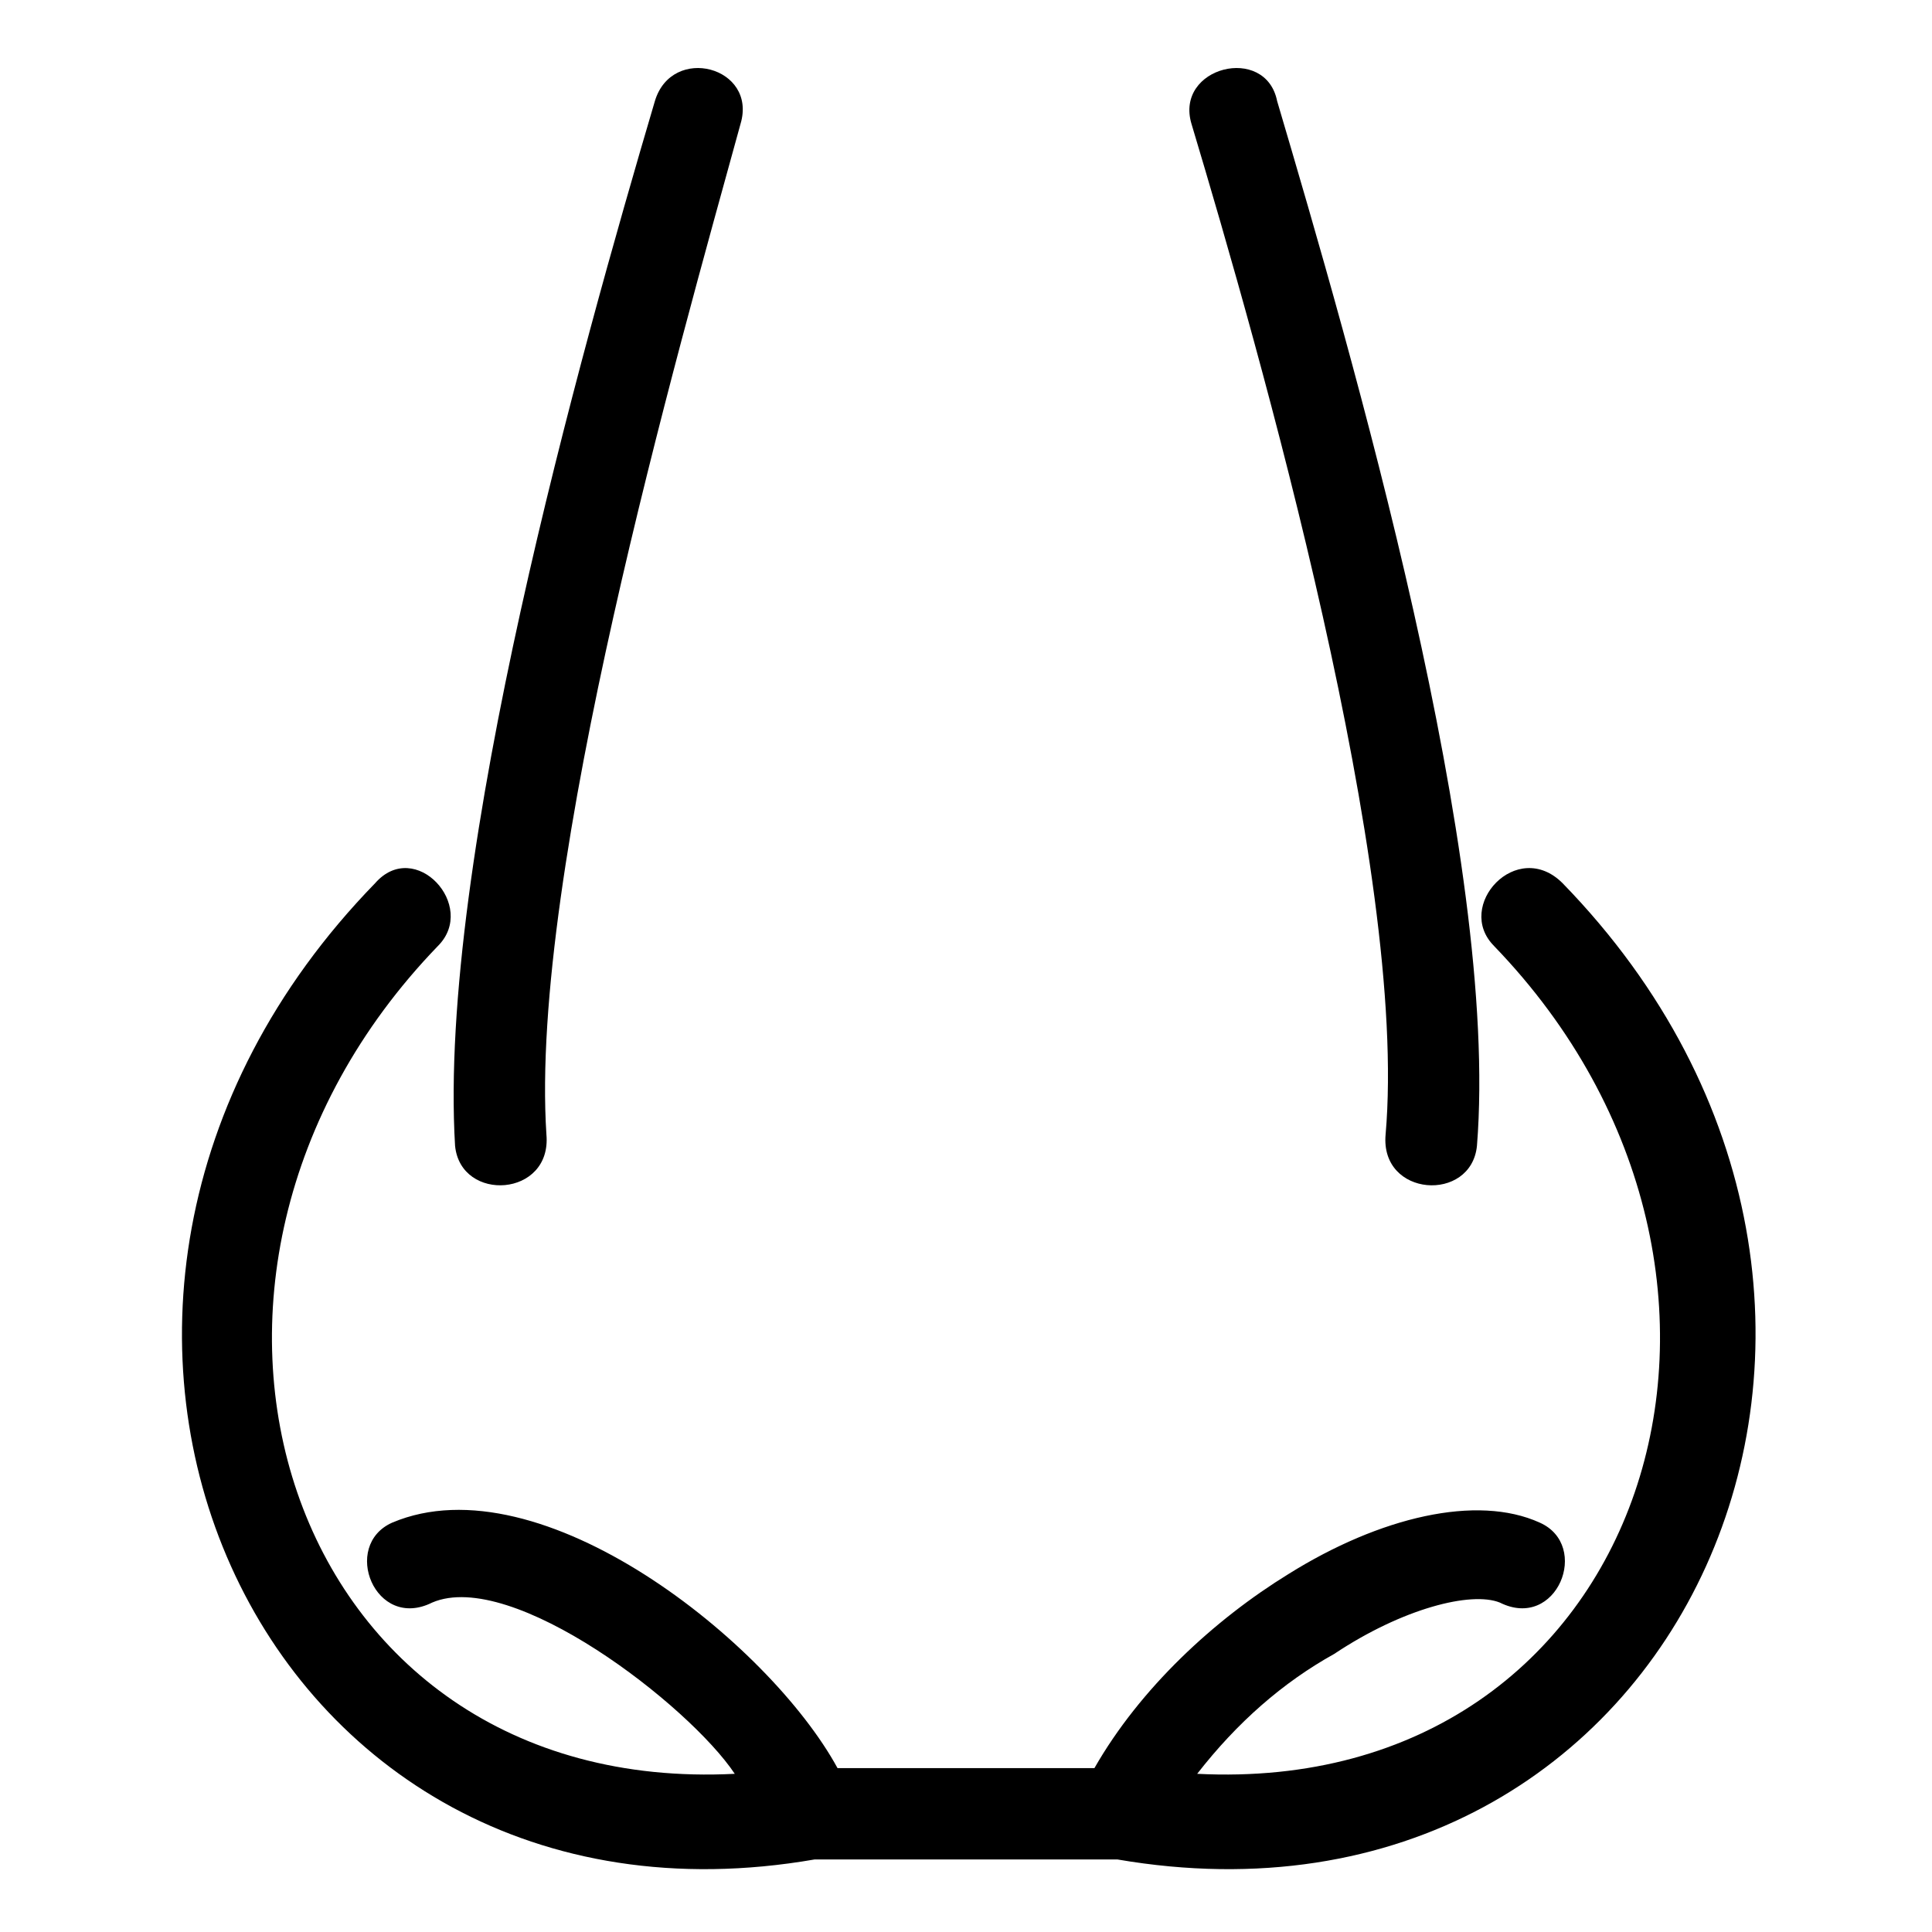
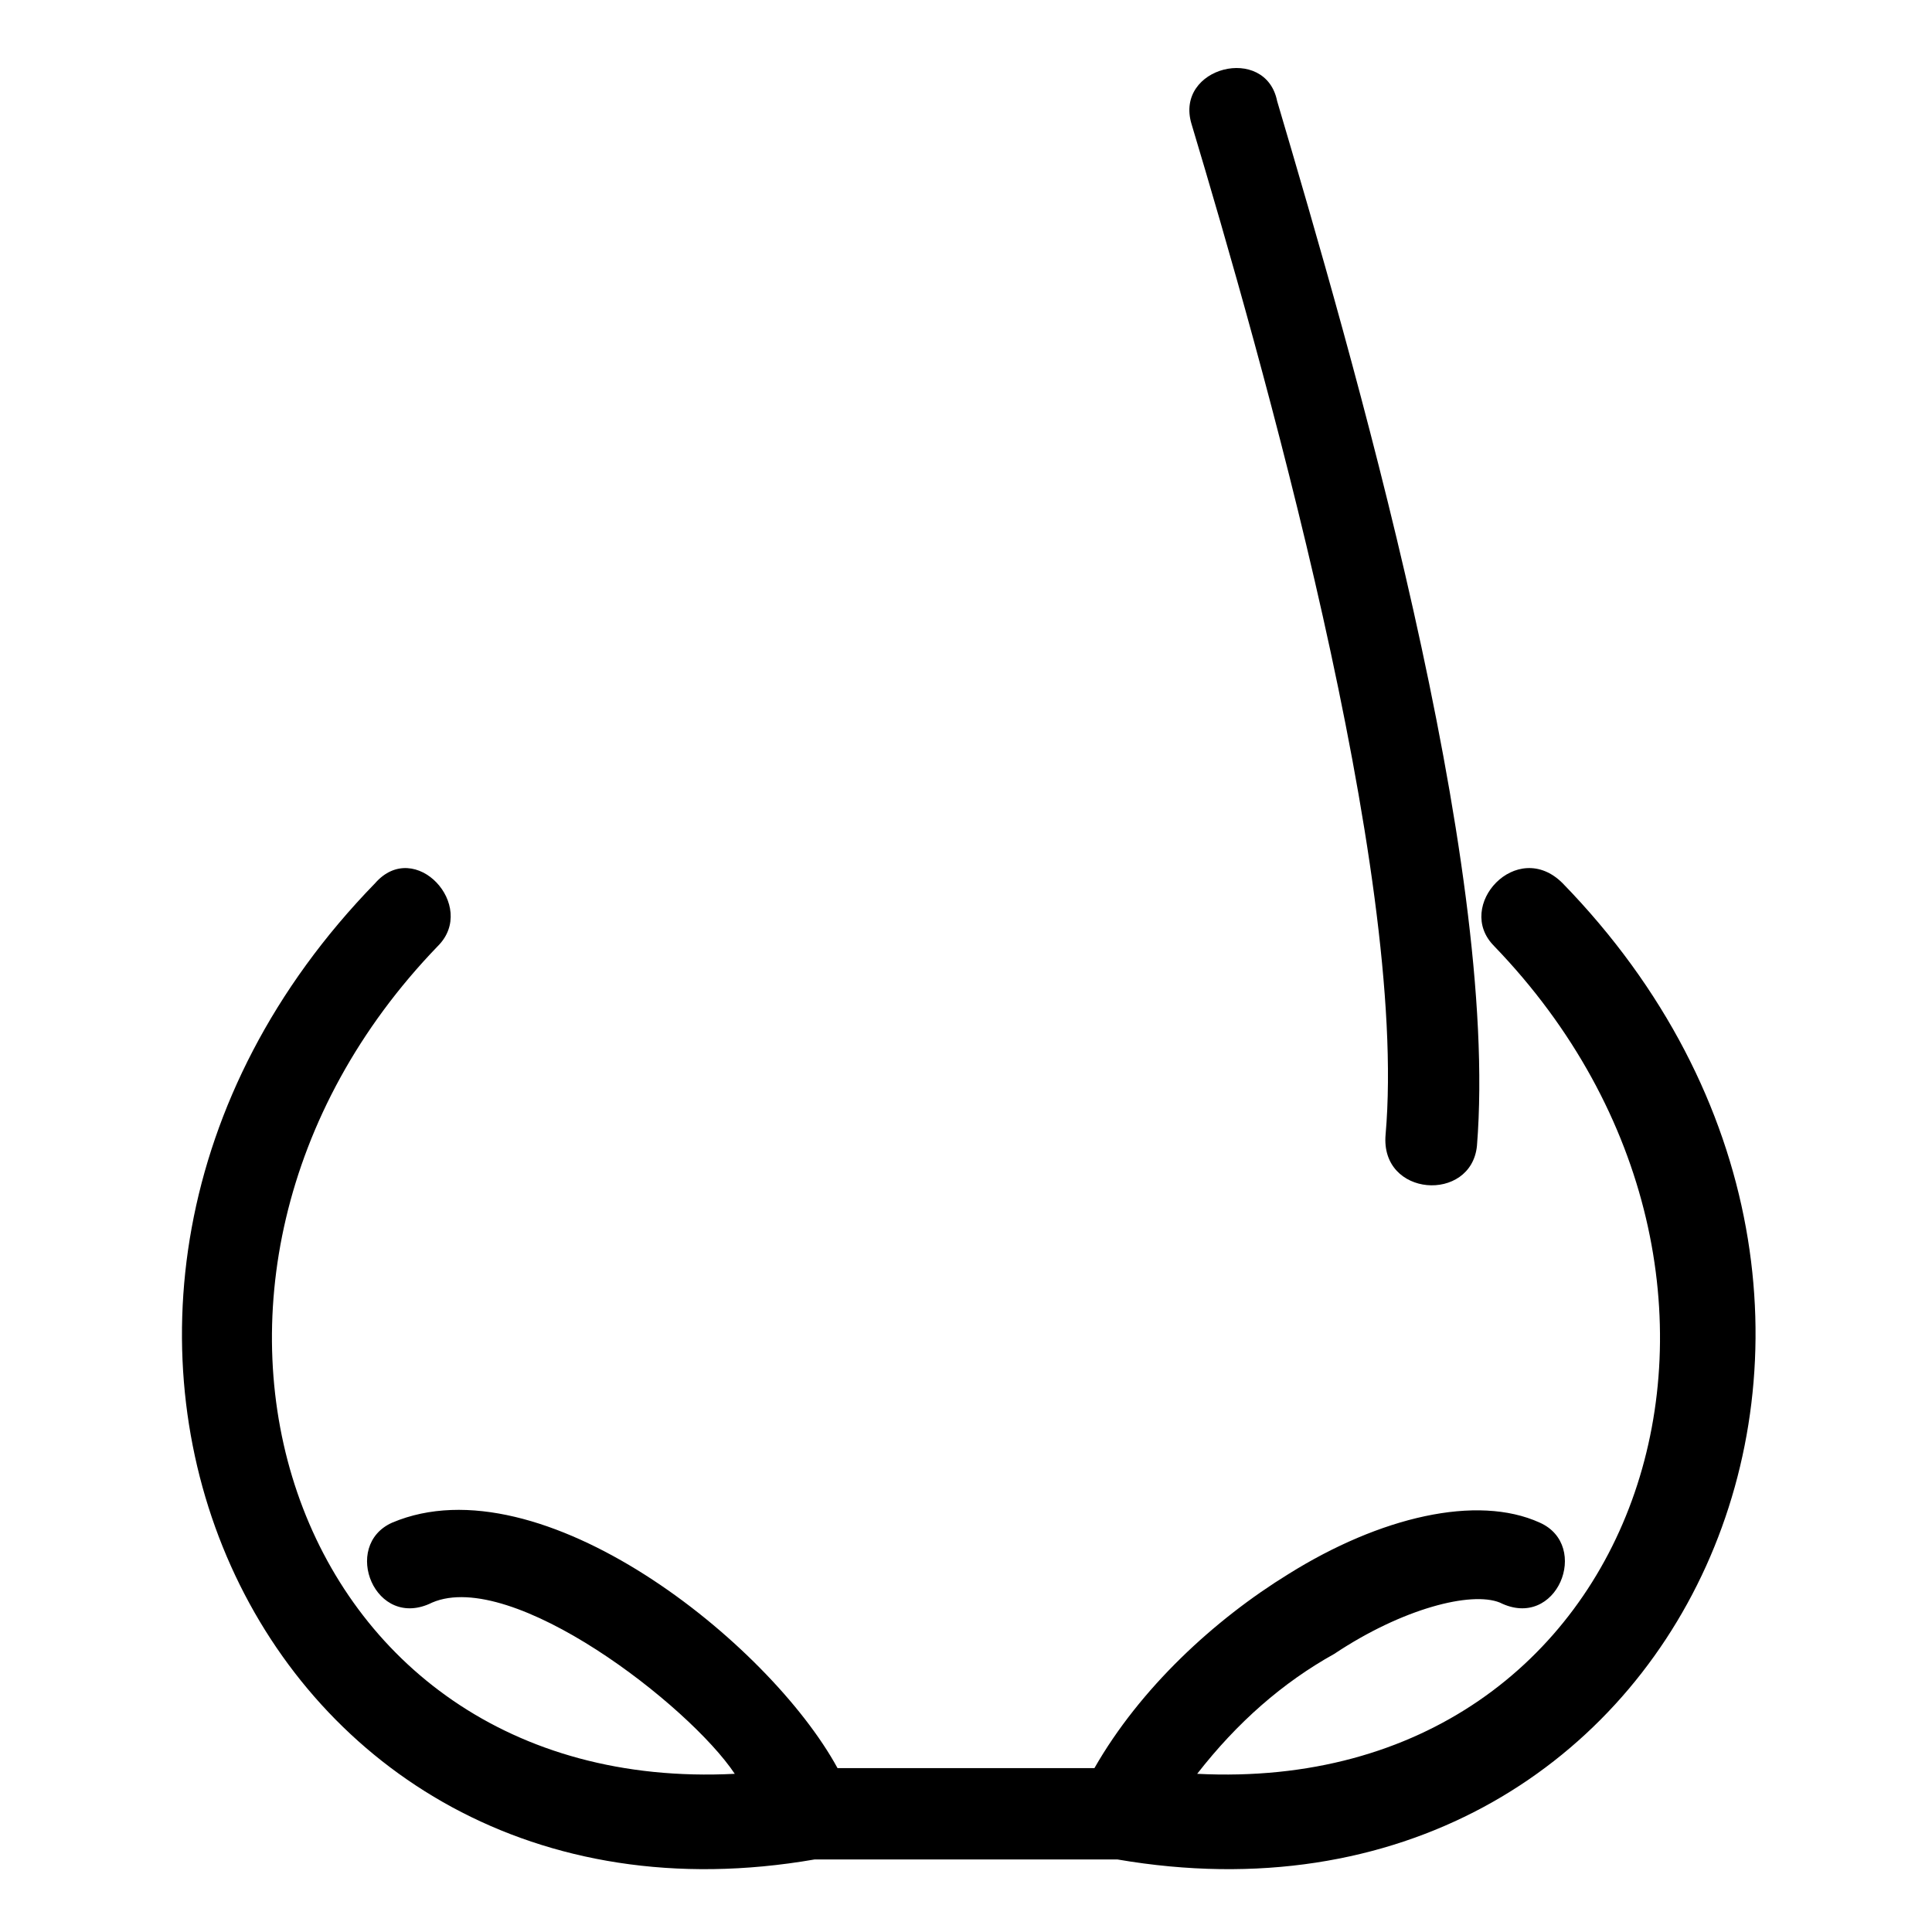
<svg xmlns="http://www.w3.org/2000/svg" fill="#000000" width="800px" height="800px" version="1.1" viewBox="144 144 512 512">
-   <path d="m539.95 394.7c-10.59-10.59 6.051-28.746 18.156-16.641 108.93 111.96 31.773 284.43-118.01 258.71h-80.188c-148.27 25.719-225.43-146.75-116.5-258.71 10.59-12.105 27.234 6.051 16.641 16.641-84.727 87.75-40.848 225.43 78.672 219.38-12.105-18.156-59.004-54.465-80.188-45.387-15.129 7.566-24.207-15.129-10.59-21.18 39.336-16.641 99.855 31.773 118.01 65.055h68.082c12.105-21.18 31.773-39.336 51.441-51.441 24.207-15.129 49.926-21.18 66.57-13.617 13.617 6.051 4.539 28.746-10.59 21.18-7.566-3.027-25.719 1.512-43.875 13.617-13.617 7.566-25.719 18.156-36.312 31.773 119.52 6.051 163.4-131.62 78.672-219.38zm-222.4-223.91c4.539-15.129 27.234-9.078 22.695 6.051-16.641 60.52-55.98 198.2-51.441 267.79 1.512 16.641-22.695 18.156-24.207 3.027-4.539-75.648 33.285-210.3 52.953-276.87zm142.21 6.051c-4.539-15.129 19.668-21.18 22.695-6.051 19.668 66.57 59.004 201.22 52.953 276.87-1.512 15.129-25.719 13.617-24.207-3.027 6.051-69.594-33.285-207.27-51.441-267.79z" />
+   <path d="m539.95 394.7c-10.59-10.59 6.051-28.746 18.156-16.641 108.93 111.96 31.773 284.43-118.01 258.71h-80.188c-148.27 25.719-225.43-146.75-116.5-258.71 10.59-12.105 27.234 6.051 16.641 16.641-84.727 87.75-40.848 225.43 78.672 219.38-12.105-18.156-59.004-54.465-80.188-45.387-15.129 7.566-24.207-15.129-10.59-21.18 39.336-16.641 99.855 31.773 118.01 65.055h68.082c12.105-21.18 31.773-39.336 51.441-51.441 24.207-15.129 49.926-21.18 66.57-13.617 13.617 6.051 4.539 28.746-10.59 21.18-7.566-3.027-25.719 1.512-43.875 13.617-13.617 7.566-25.719 18.156-36.312 31.773 119.52 6.051 163.4-131.62 78.672-219.38zm-222.4-223.91zm142.21 6.051c-4.539-15.129 19.668-21.18 22.695-6.051 19.668 66.57 59.004 201.22 52.953 276.87-1.512 15.129-25.719 13.617-24.207-3.027 6.051-69.594-33.285-207.27-51.441-267.79z" />
</svg>